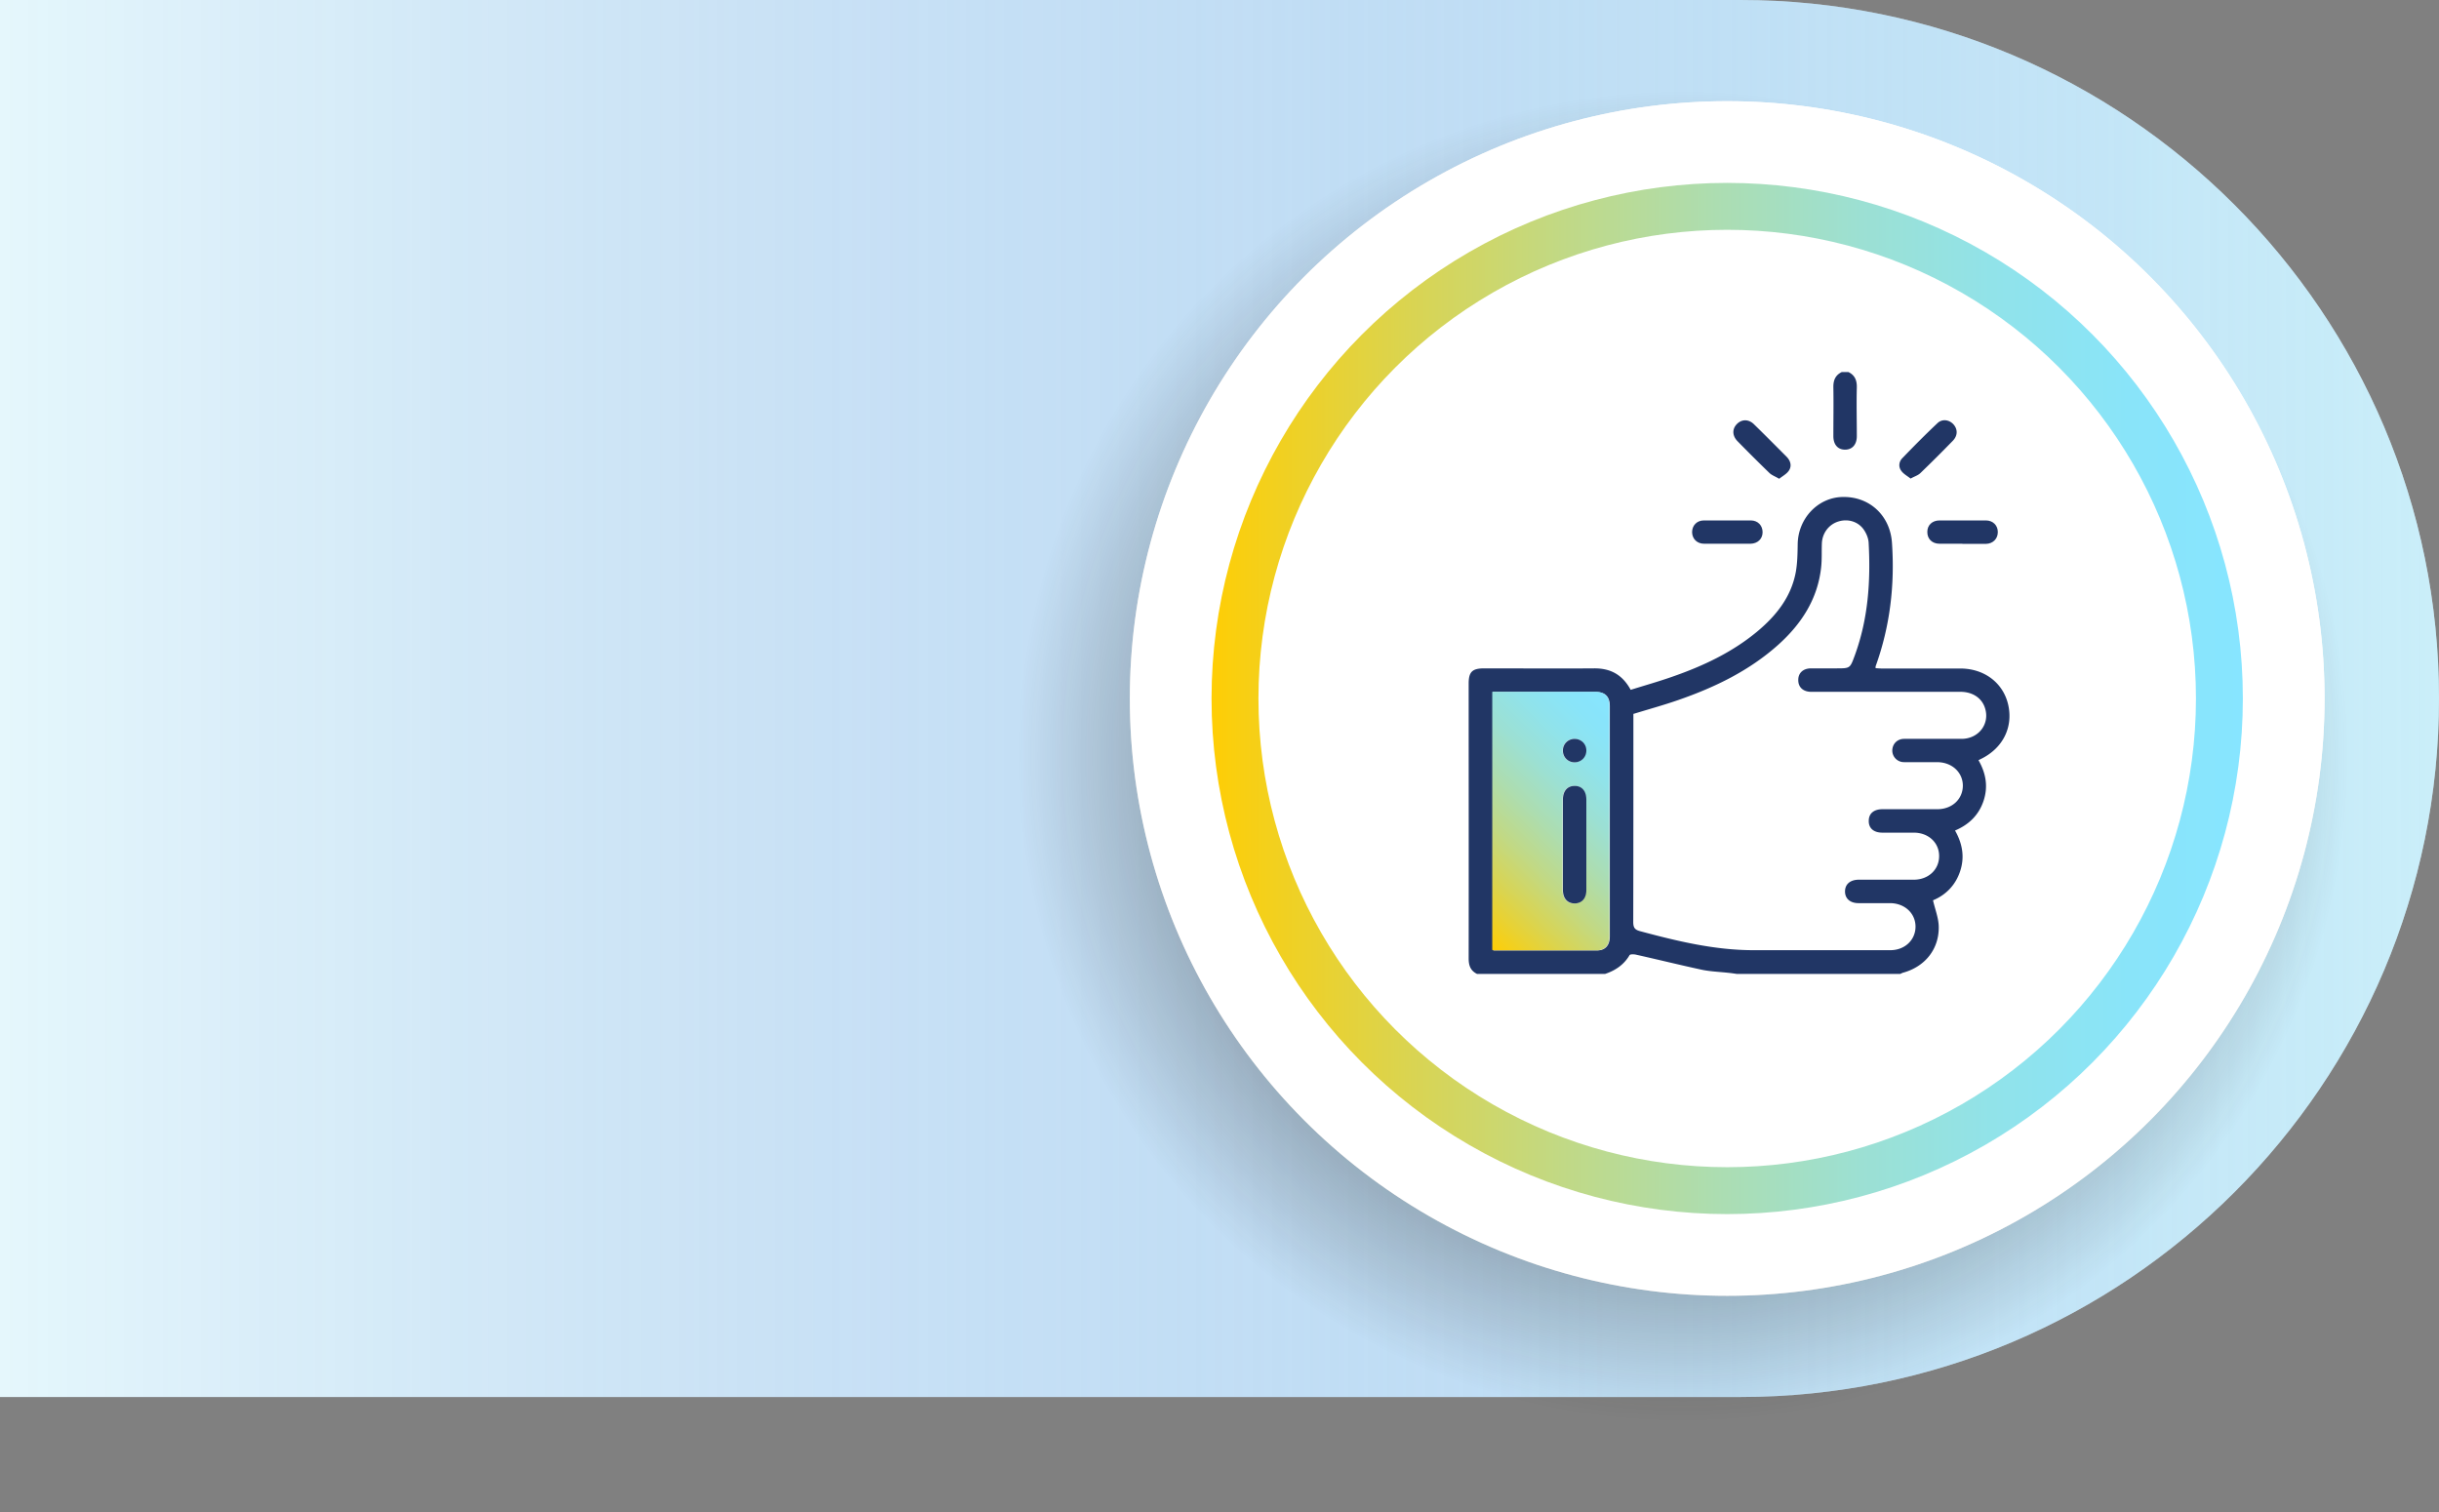
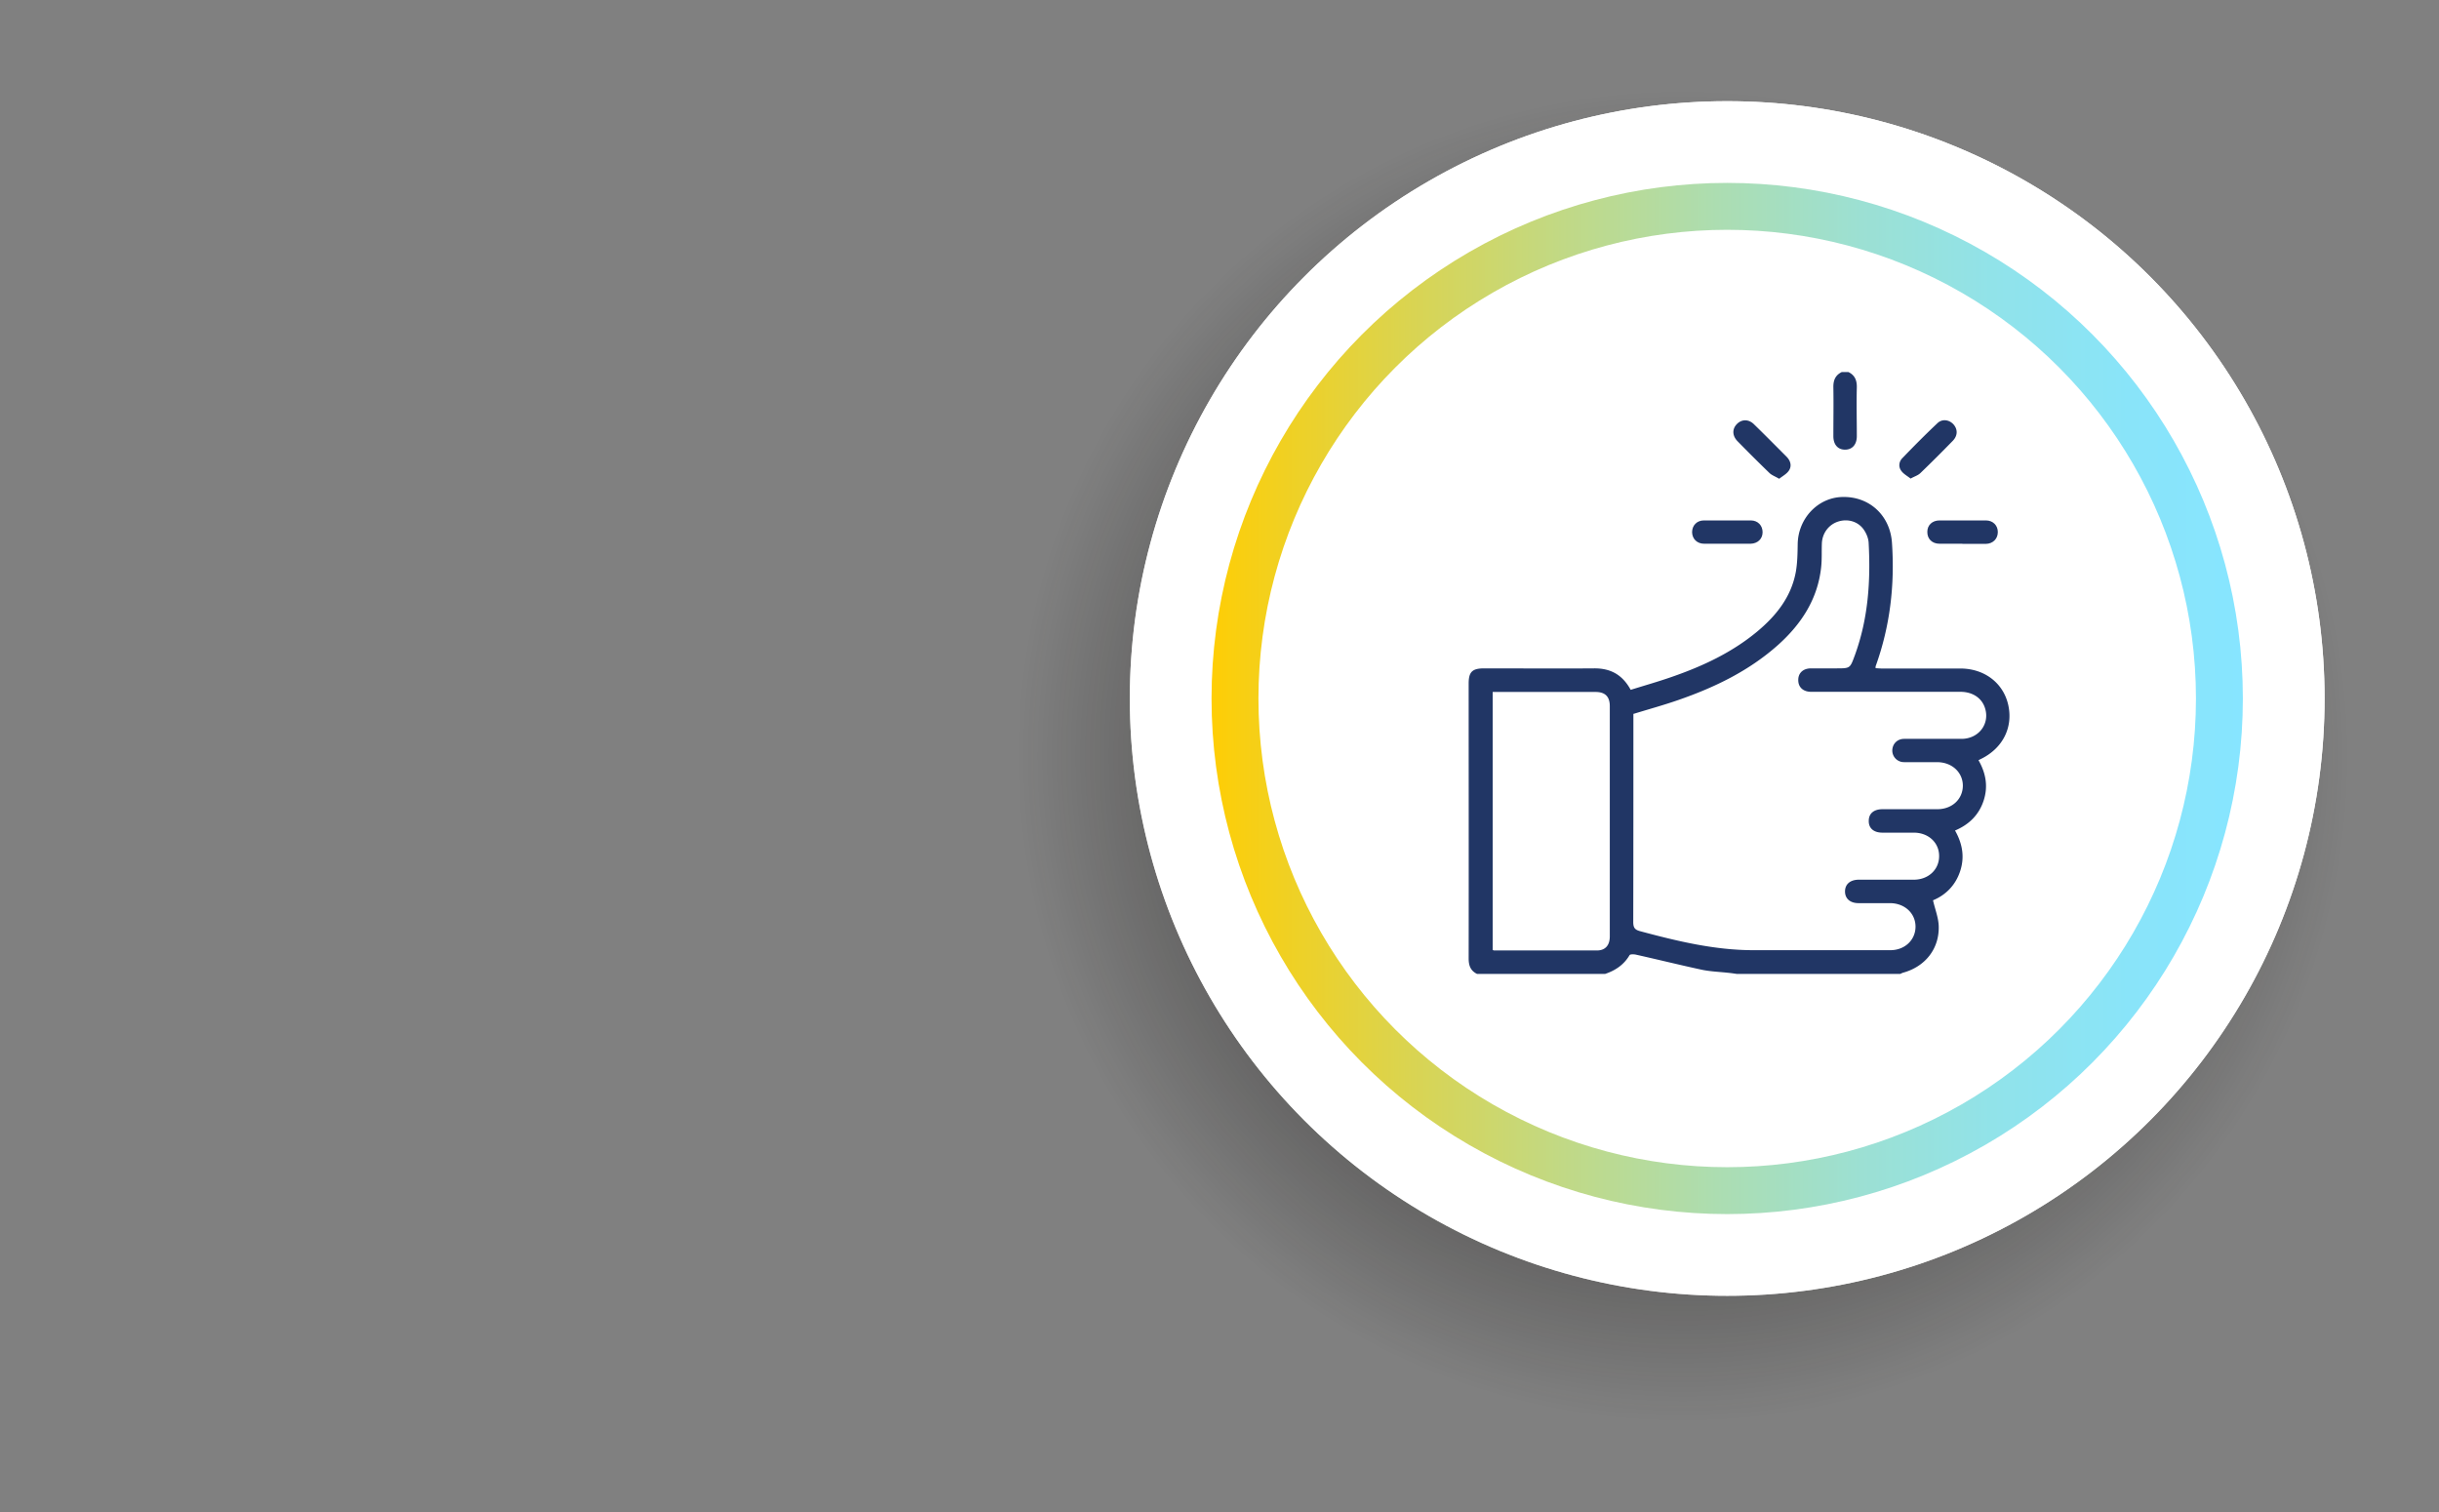
<svg xmlns="http://www.w3.org/2000/svg" xmlns:xlink="http://www.w3.org/1999/xlink" viewBox="0 0 171.6 106.4">
  <rect x="0" y="0" width="171.6" height="106.4" fill="#808080" stroke="none" />
  <defs>
    <linearGradient id="b" data-name="Degradado sin nombre 63" x1="0" y1="49.15" x2="171.6" y2="49.15" gradientTransform="rotate(-180 85.8 49.15)" gradientUnits="userSpaceOnUse">
      <stop offset="0" stop-color="#013dc3" stop-opacity="0" />
      <stop offset="1" stop-color="#afe6f8" />
    </linearGradient>
    <linearGradient id="a" data-name="Degradado sin nombre 115" x1="85.24" y1="49.15" x2="157.8" y2="49.15" gradientUnits="userSpaceOnUse">
      <stop offset="0" stop-color="#ffce04" />
      <stop offset=".03" stop-color="#f8cf12" />
      <stop offset=".19" stop-color="#dad450" />
      <stop offset=".34" stop-color="#c1d985" />
      <stop offset=".49" stop-color="#acddb1" />
      <stop offset=".63" stop-color="#9ce0d3" />
      <stop offset=".77" stop-color="#90e3eb" />
      <stop offset=".89" stop-color="#89e4f9" />
      <stop offset="1" stop-color="#87e5ff" />
    </linearGradient>
    <linearGradient id="d" data-name="Degradado sin nombre 115" x1="102.4" y1="64.25" x2="115.35" y2="51.29" xlink:href="#a" />
    <radialGradient id="c" data-name="Degradado sin nombre 209" cx="118.4" cy="53.2" fx="118.4" fy="53.2" r="53.2" gradientUnits="userSpaceOnUse">
      <stop offset="0" stop-color="#161412" stop-opacity=".95" />
      <stop offset=".3" stop-color="#161412" stop-opacity=".74" />
      <stop offset=".36" stop-color="#161412" stop-opacity=".65" />
      <stop offset=".88" stop-color="#161412" stop-opacity="0" />
    </radialGradient>
  </defs>
-   <path d="M122.45 98.3H0V0h122.45c27.13 0 49.15 22.02 49.15 49.15S149.58 98.3 122.45 98.3Z" fill="#e5f7fc" />
-   <path d="M49.15 0H171.6v98.3H49.15C22.02 98.3 0 76.28 0 49.15S22.02 0 49.15 0Z" transform="rotate(180 85.8 49.15)" fill="url(#b)" opacity=".5" />
  <circle cx="121.52" cy="49.15" r="42.03" fill="#fff" />
  <circle cx="118.4" cy="53.2" r="53.2" fill="url(#c)" />
  <circle cx="121.52" cy="49.15" r="42.03" fill="#fff" />
  <circle cx="121.52" cy="49.15" r="34.63" fill="none" stroke="url(#a)" stroke-miterlimit="10" stroke-width="3.3" />
  <circle cx="121.52" cy="49.15" r="26.96" transform="rotate(-88.25 121.523 49.155)" fill="#fff" />
  <path d="M124.76 33.69c.24-.2.53-.35.68-.58.21-.33.1-.69-.18-.97-.75-.76-1.51-1.52-2.28-2.27-.38-.37-.87-.37-1.21-.02-.34.35-.33.82.05 1.21a95 95 0 0 0 2.25 2.24c.16.15.39.23.68.4Zm9.25 0c.28-.15.52-.22.67-.37.77-.74 1.53-1.5 2.28-2.27.37-.38.37-.84.05-1.18-.3-.33-.78-.4-1.11-.08-.85.8-1.67 1.63-2.48 2.47-.24.25-.28.6-.08.88.16.22.43.37.67.56Zm-12.91 4.58h1.65c.5 0 .85-.34.85-.81 0-.47-.33-.83-.83-.83h-3.3c-.5 0-.83.36-.83.83s.34.81.85.81h1.61Zm16.56 0h1.65c.5 0 .84-.35.84-.83 0-.47-.34-.82-.84-.82h-3.26c-.51 0-.85.33-.86.8 0 .49.34.83.86.84h1.61Z" fill="#fff" />
  <path d="M103.92 68.53c-.45-.22-.59-.58-.59-1.08.01-6.45 0-12.9 0-19.35 0-.82.25-1.07 1.09-1.07 2.58 0 5.16.02 7.73 0 1.15-.01 1.99.43 2.58 1.51.96-.3 1.95-.58 2.92-.92 2.16-.75 4.21-1.71 5.98-3.18 1.34-1.12 2.4-2.44 2.72-4.21.11-.63.12-1.29.13-1.93.02-1.81 1.42-3.3 3.16-3.33 1.9-.04 3.33 1.31 3.47 3.19.21 2.99-.13 5.91-1.15 8.73v.13c.14 0 .28.02.42.02h5.54c1.69 0 3.02 1.01 3.37 2.55.36 1.59-.38 3.06-1.91 3.81-.05.02-.09.05-.18.09.52.91.69 1.85.36 2.85-.33 1-1.02 1.68-2.01 2.1.52.92.69 1.86.36 2.86-.33 1-1.02 1.68-1.91 2.05.14.61.37 1.19.4 1.77.07 1.63-.95 2.91-2.53 3.33-.06.02-.12.06-.18.08h-11.5c-.2-.03-.4-.06-.61-.08-.64-.07-1.3-.09-1.92-.23-1.53-.33-3.05-.71-4.58-1.05-.14-.03-.39-.03-.43.04-.4.68-1 1.08-1.72 1.32h-9.02Zm11-18.31v.44c0 4.74 0 9.48-.01 14.22 0 .41.12.55.51.65 2.61.7 5.23 1.33 7.95 1.33H133c1.01 0 1.76-.71 1.77-1.64.01-.94-.75-1.66-1.78-1.67h-2.23c-.58 0-.94-.31-.95-.8-.01-.52.35-.84.95-.85h3.89c1.03 0 1.79-.72 1.78-1.67 0-.94-.75-1.63-1.76-1.64h-2.23c-.61 0-.97-.31-.96-.83 0-.52.36-.82.97-.82h3.85c1.04 0 1.79-.7 1.8-1.65 0-.94-.76-1.65-1.79-1.66h-2.23c-.14 0-.28 0-.4-.05a.815.815 0 0 1-.53-.92c.07-.39.39-.67.82-.67h4.05c1.2-.01 1.99-1.06 1.64-2.16-.22-.71-.87-1.15-1.73-1.15h-10.5c-.57 0-.92-.33-.91-.84 0-.49.35-.81.9-.81h1.78c.98 0 .96 0 1.3-.92.94-2.57 1.12-5.23.97-7.94-.02-.29-.14-.59-.3-.84-.38-.61-1.12-.85-1.81-.64-.68.2-1.16.82-1.18 1.57-.02.55.01 1.11-.05 1.65-.24 2.24-1.39 4-3.03 5.47-2.04 1.82-4.44 2.98-7 3.87-1.03.36-2.09.65-3.16.98Zm-9.9-1.54v18.17c.05.01.08.03.1.03h7.23c.59 0 .91-.36.91-.99v-16.2c0-.67-.32-.99-.98-1h-7.26ZM130.05 26.18c.45.22.6.58.59 1.08-.03 1.14 0 2.29 0 3.43 0 .6-.33.96-.85.95-.5-.01-.8-.37-.8-.95 0-1.14.02-2.29 0-3.43-.01-.5.14-.86.59-1.08h.5ZM125.18 33.69c-.29-.17-.52-.25-.68-.4a118.8 118.8 0 0 1-2.25-2.24c-.38-.39-.39-.86-.05-1.21s.83-.36 1.21.02c.77.75 1.52 1.51 2.28 2.27.28.28.39.64.18.97-.15.24-.44.39-.68.58ZM134.43 33.68c-.24-.19-.51-.33-.67-.56-.2-.28-.16-.63.08-.88.81-.84 1.63-1.67 2.48-2.47.33-.31.81-.24 1.11.08.32.35.32.81-.05 1.18-.75.77-1.51 1.53-2.28 2.27-.16.15-.39.22-.67.37Z" fill="#213665" />
  <path d="M121.51 38.26h-1.61c-.5 0-.84-.34-.85-.81 0-.47.33-.83.83-.83h3.3c.5 0 .83.36.83.83s-.35.8-.85.81h-1.65ZM138.07 38.26h-1.61c-.53 0-.87-.35-.86-.84 0-.47.35-.8.86-.8h3.26c.5 0 .84.35.84.82s-.34.82-.84.83h-1.65Z" fill="#213665" />
-   <path d="M104.99 48.68h7.26c.66 0 .98.33.98 1v16.2c0 .63-.31.99-.91.99h-7.23c-.03 0-.05-.01-.1-.03V48.67Zm6.59 10.77v-3.18c0-.61-.3-.97-.82-.97s-.83.35-.83.96v6.36c0 .6.32.96.84.95.5 0 .81-.36.81-.94v-3.18Zm0-6.64a.81.81 0 0 0-.84-.82c-.45 0-.8.36-.81.81 0 .47.35.84.82.84s.83-.36.83-.83Z" fill="url(#d)" />
-   <path d="M111.61 59.45v3.18c0 .58-.31.93-.81.94-.52 0-.84-.35-.84-.95v-6.36c0-.6.31-.96.83-.96.51 0 .82.36.82.97v3.18ZM111.61 52.81c0 .47-.36.83-.83.83a.81.81 0 0 1-.82-.84c0-.45.36-.8.81-.81.47 0 .84.35.84.82Z" fill="#213665" />
</svg>